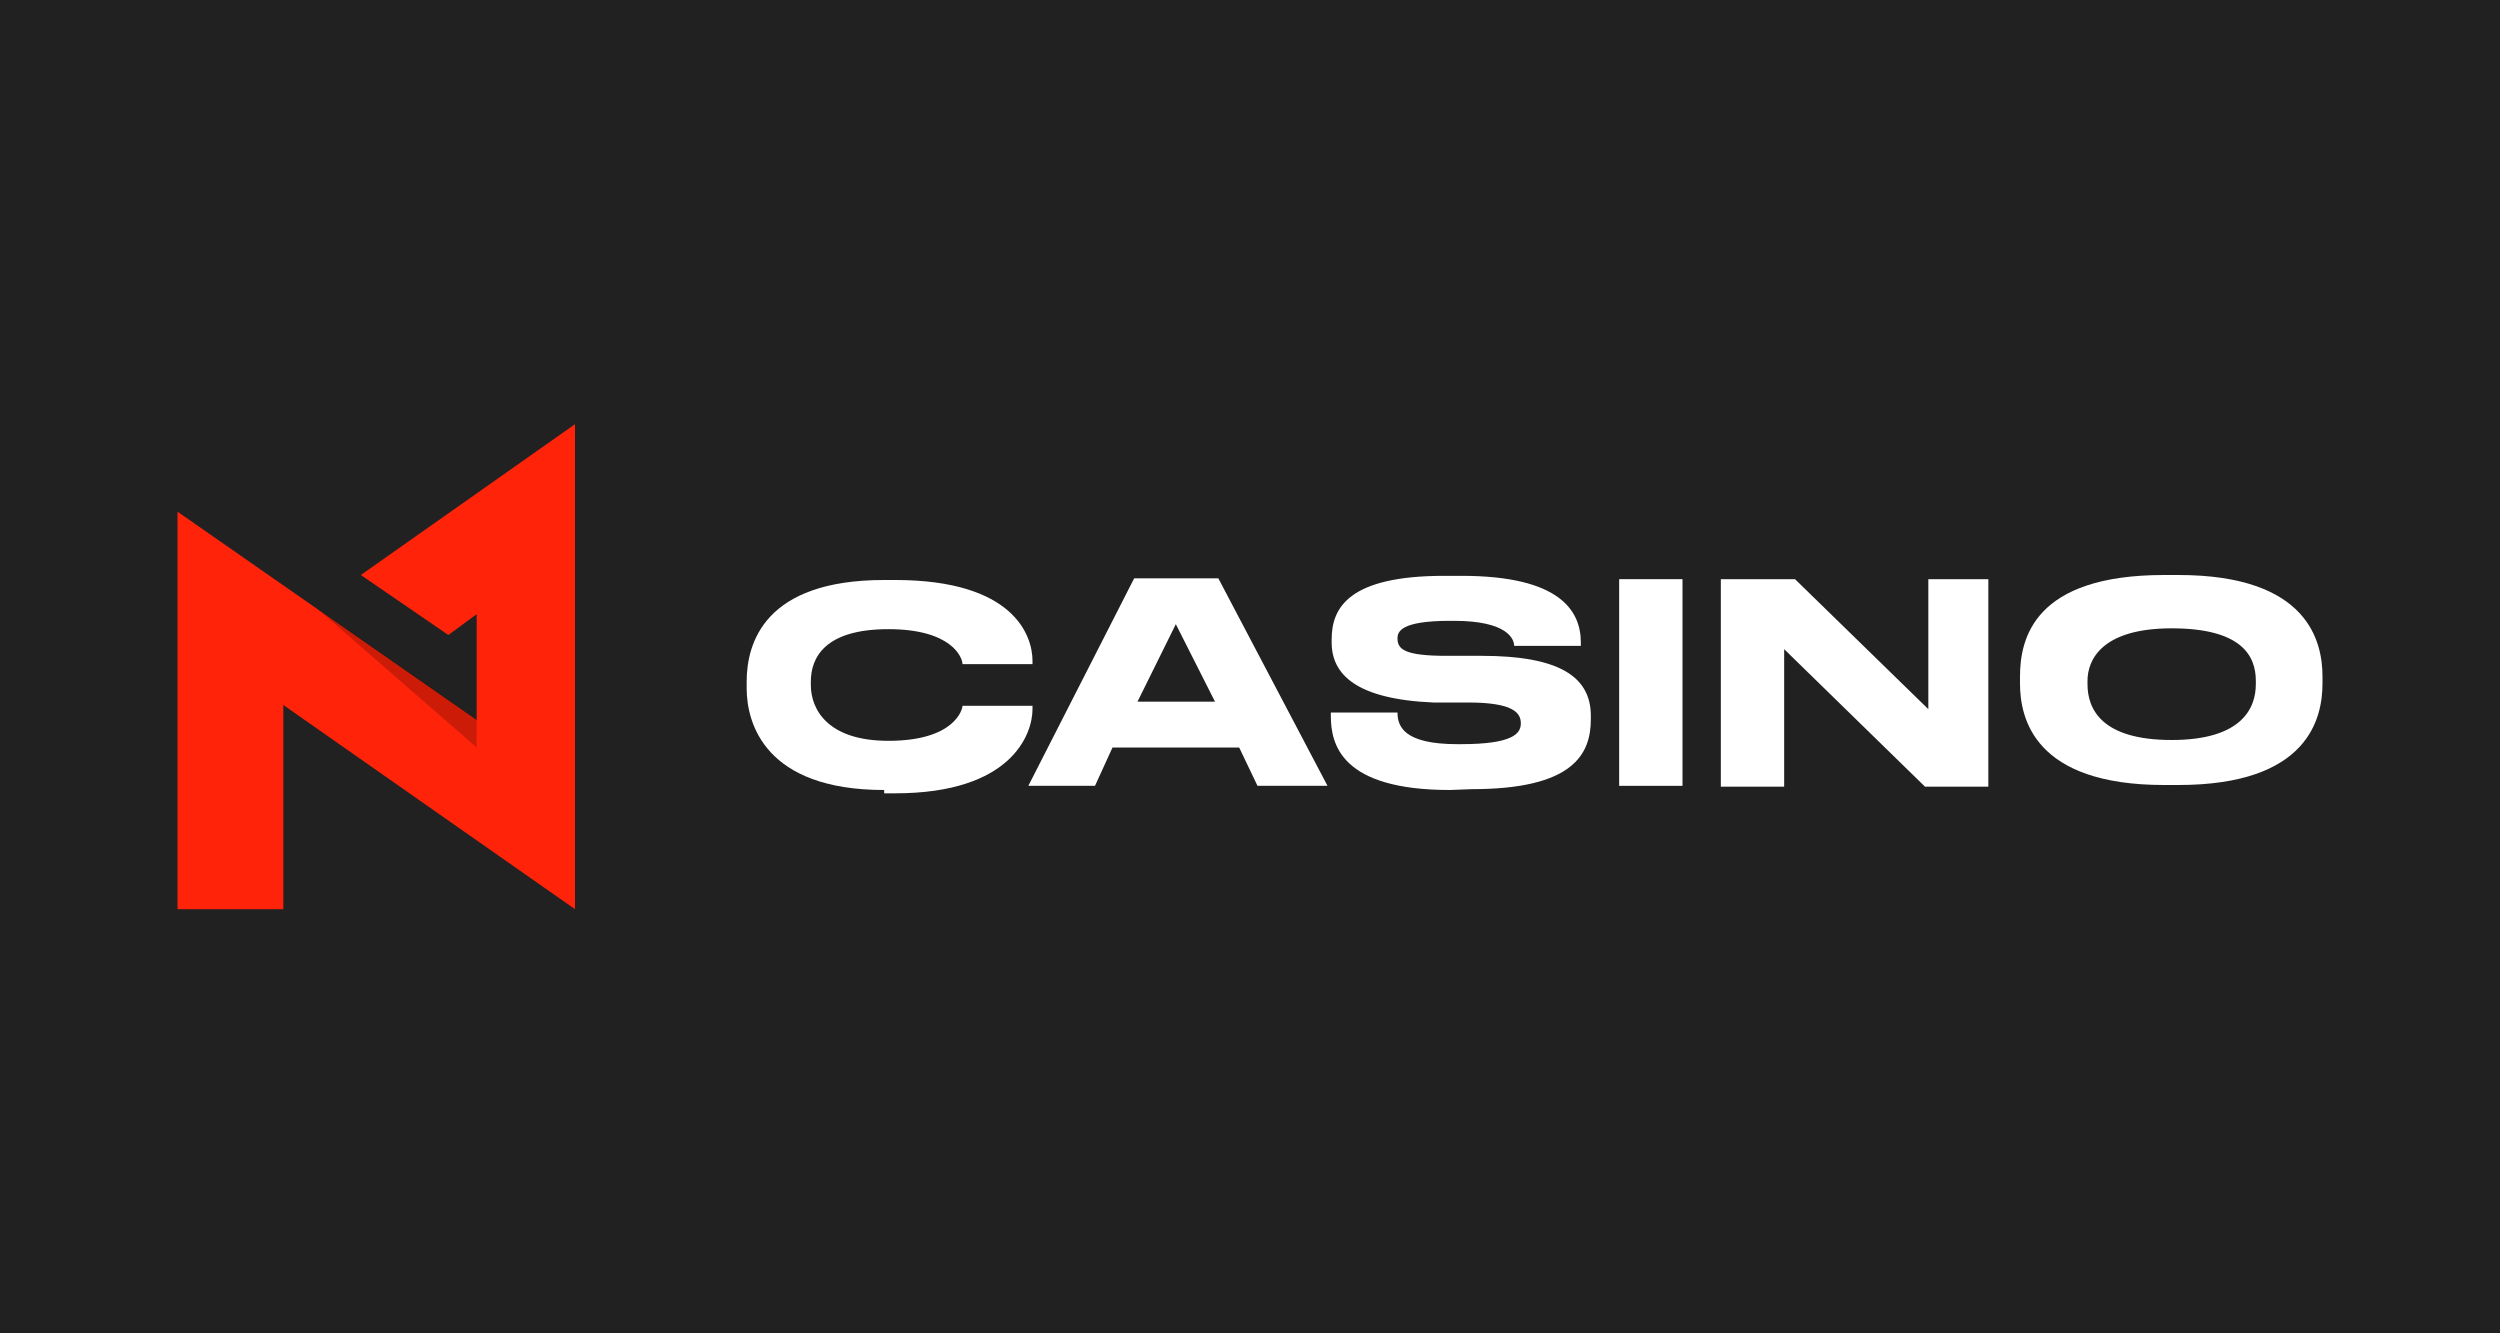
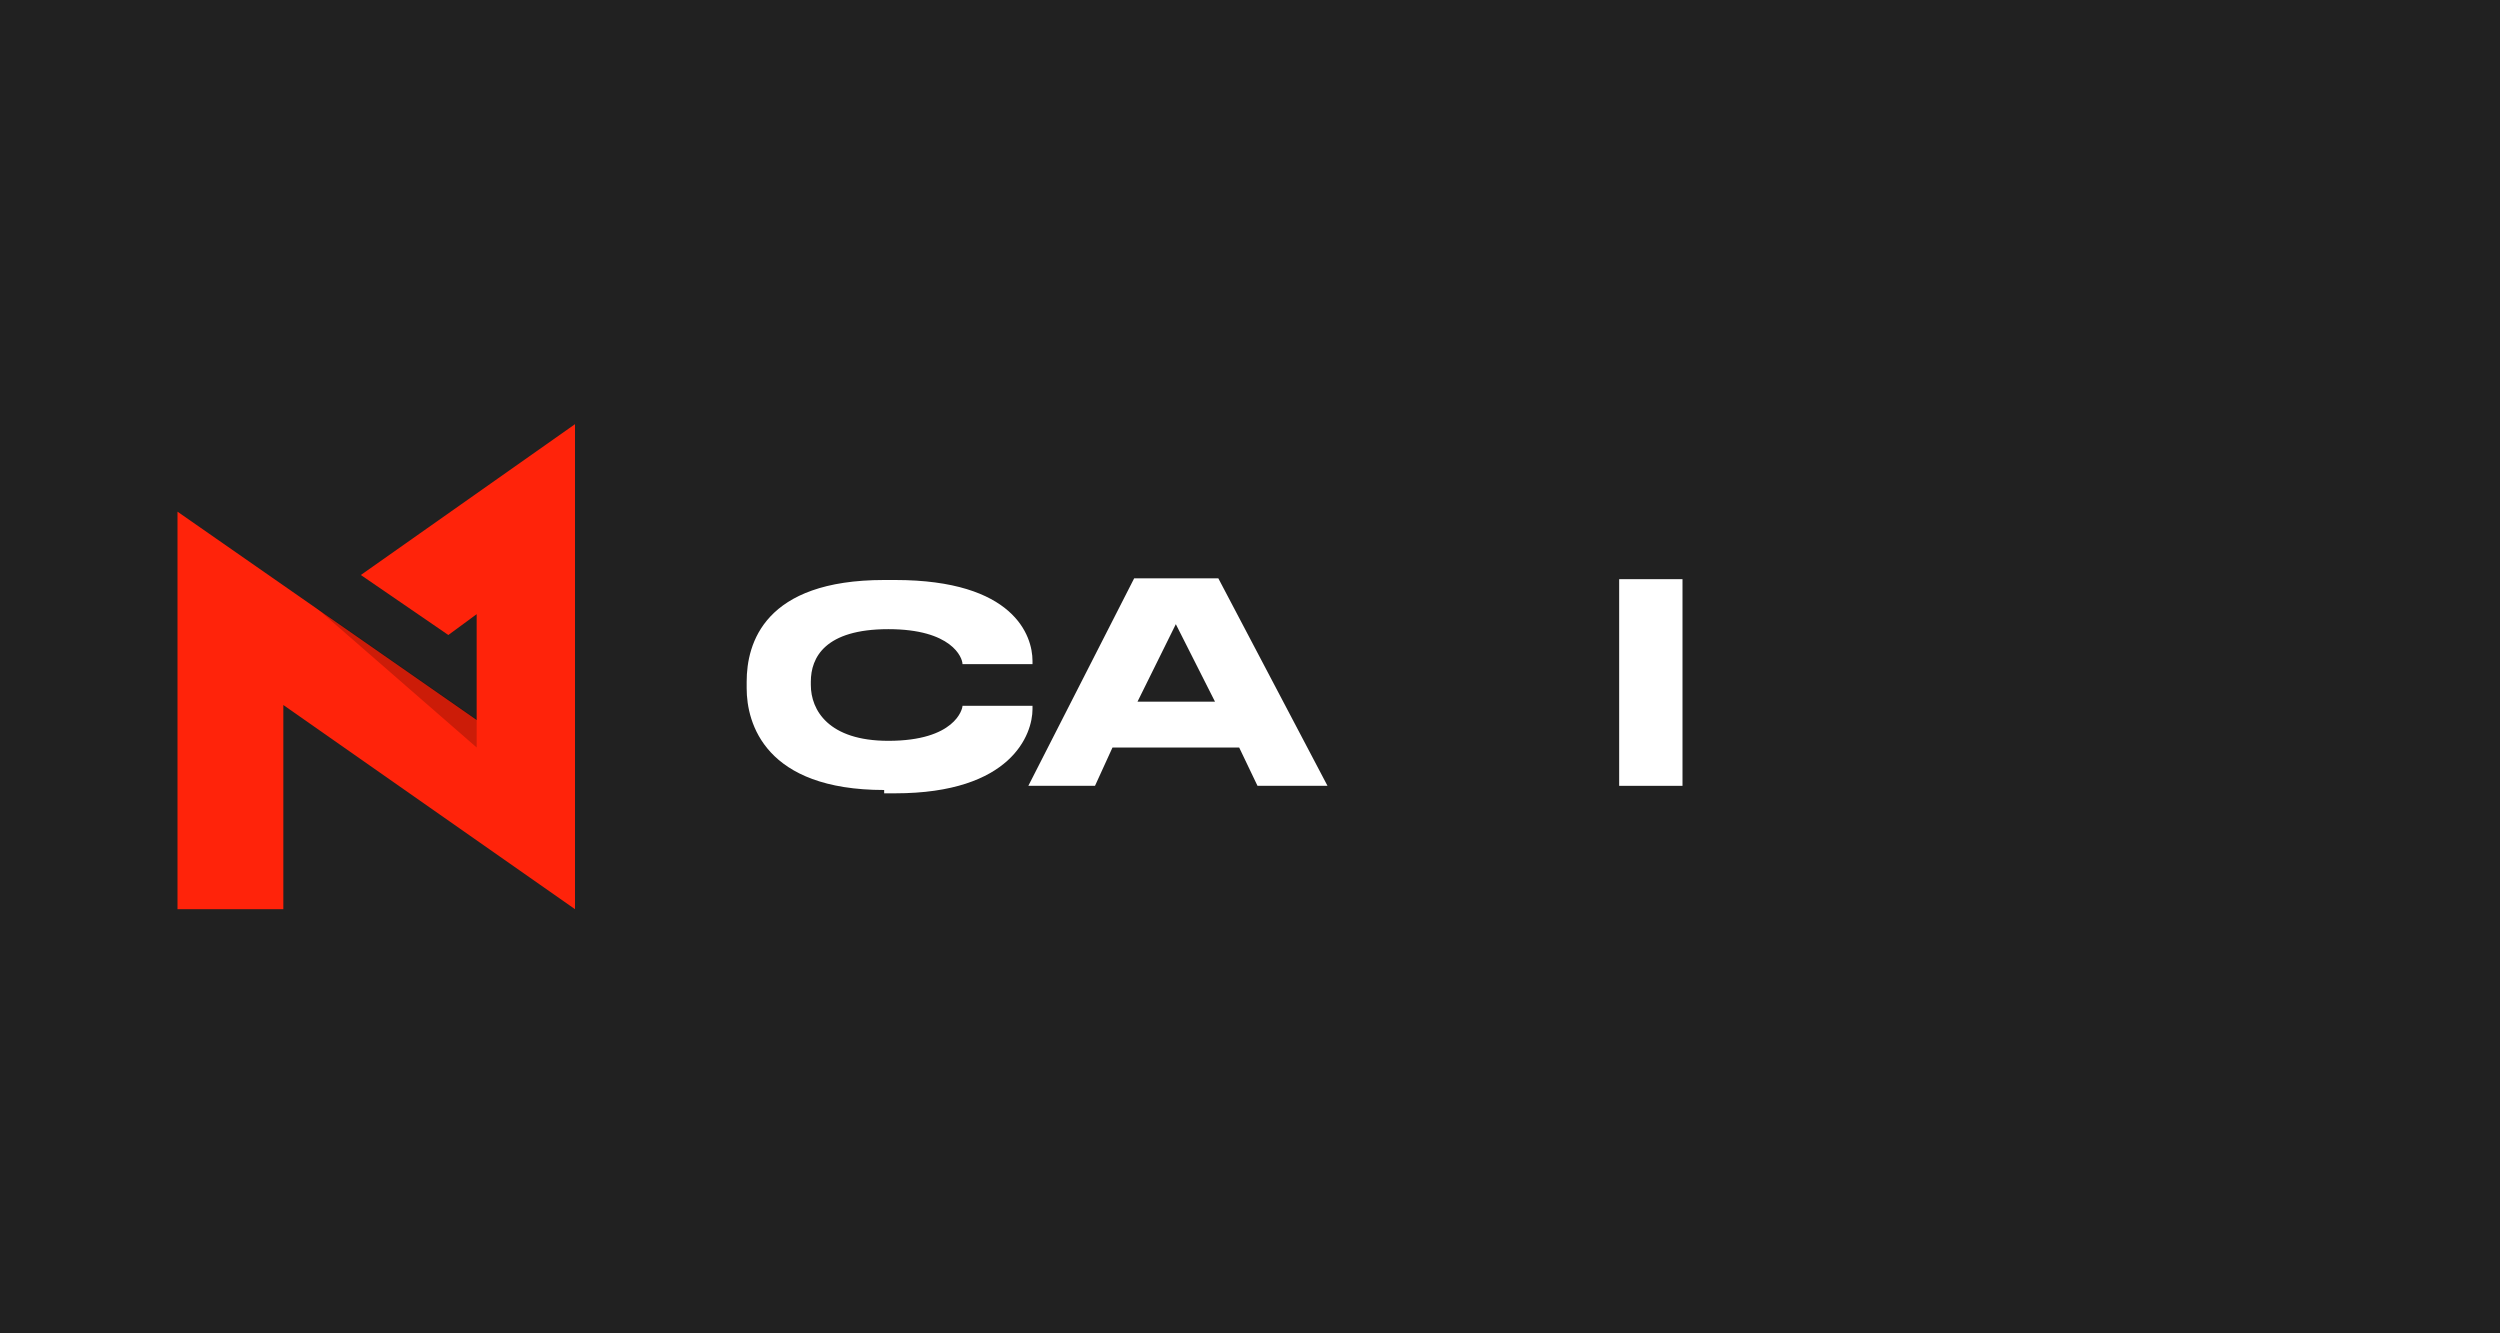
<svg xmlns="http://www.w3.org/2000/svg" version="1.1" id="Layer_1" x="0px" y="0px" width="300px" height="160px" viewBox="0 0 300 160" style="enable-background:new 0 0 300 160;" xml:space="preserve">
  <style type="text/css">
	.st0{fill:#212121;}
	.st1{fill:#FF230A;}
	.st2{opacity:0.2;enable-background:new    ;}
	.st3{fill:#FFFFFF;}
</style>
  <rect class="st0" width="300" height="161" />
  <g>
    <path class="st1" d="M69,50.9L43.3,69l10.5,7.2l3.4-2.5v12.7L21.3,61.4v47.7H34V84.6l35,24.5C69,109.1,69,50.9,69,50.9z" />
    <path class="st2" d="M57.2,89.7v-3.4L37.8,72.8L57.2,89.7z" />
    <path class="st3" d="M106.1,94.8c-14.3,0-16.5-8-16.5-12.2v-0.8c0-4.6,2.1-12.2,16.5-12.2h1.3c14.3,0,16.5,6.7,16.5,9.7v0.4h-8.4   c0-0.8-1.3-4.2-8.9-4.2c-7.6,0-9.3,3.4-9.3,6.3v0.4c0,3,2.1,6.7,9.3,6.7c8,0,8.9-3.8,8.9-4.2h8.4v0.4c0,3-2.5,10.1-16.5,10.1h-1.3   V94.8z" />
    <path class="st3" d="M148.7,89.7h-15.2l-2.1,4.6h-8l12.7-24.9h10.1l13.1,24.9h-8.4L148.7,89.7z M141.1,74.9l-4.6,9.3h9.3   L141.1,74.9z" />
-     <path class="st3" d="M174,94.8c-13.1,0-14.3-5.5-14.3-8.9v-0.4h8c0,1.7,0.8,3.8,7.2,3.8h0.4c6.3,0,7.2-1.3,7.2-2.5   s-0.8-2.5-6.3-2.5h-4.2c-9.3-0.4-12.2-3.4-12.2-7.2v-0.4c0-3.8,2.1-7.6,13.5-7.6h2.1c11.8,0,14.3,4.2,14.3,8v0.4h-8   c0-0.8-0.8-3-7.2-3H174c-5.9,0-6.3,1.3-6.3,2.1c0,1.3,0.8,2.1,5.9,2.1h4.2c9.3,0,13.1,2.5,13.1,7.2v0.4c0,4.2-2.1,8.4-14.3,8.4   L174,94.8z" />
    <path class="st3" d="M201.9,94.3h-7.6V69.5h7.6V94.3z" />
-     <path class="st3" d="M215.4,69.5l16,15.6V69.5h7.2v24.9H231l-16.9-16.5v16.5h-7.6V69.5H215.4z" />
-     <path class="st3" d="M261.4,69c15.6,0,17.3,8,17.3,12.2v0.8c0,4.2-1.7,12.2-17.3,12.2h-1.7c-15.6,0-17.3-8-17.3-12.2v-0.8   c0-4.6,1.7-12.2,17.3-12.2H261.4z M270.7,81.7c0-3-1.7-6.3-10.1-6.3s-10.1,3.8-10.1,6.3v0.4c0,3,1.7,6.7,10.1,6.7   s10.1-3.8,10.1-6.7V81.7z" />
  </g>
</svg>